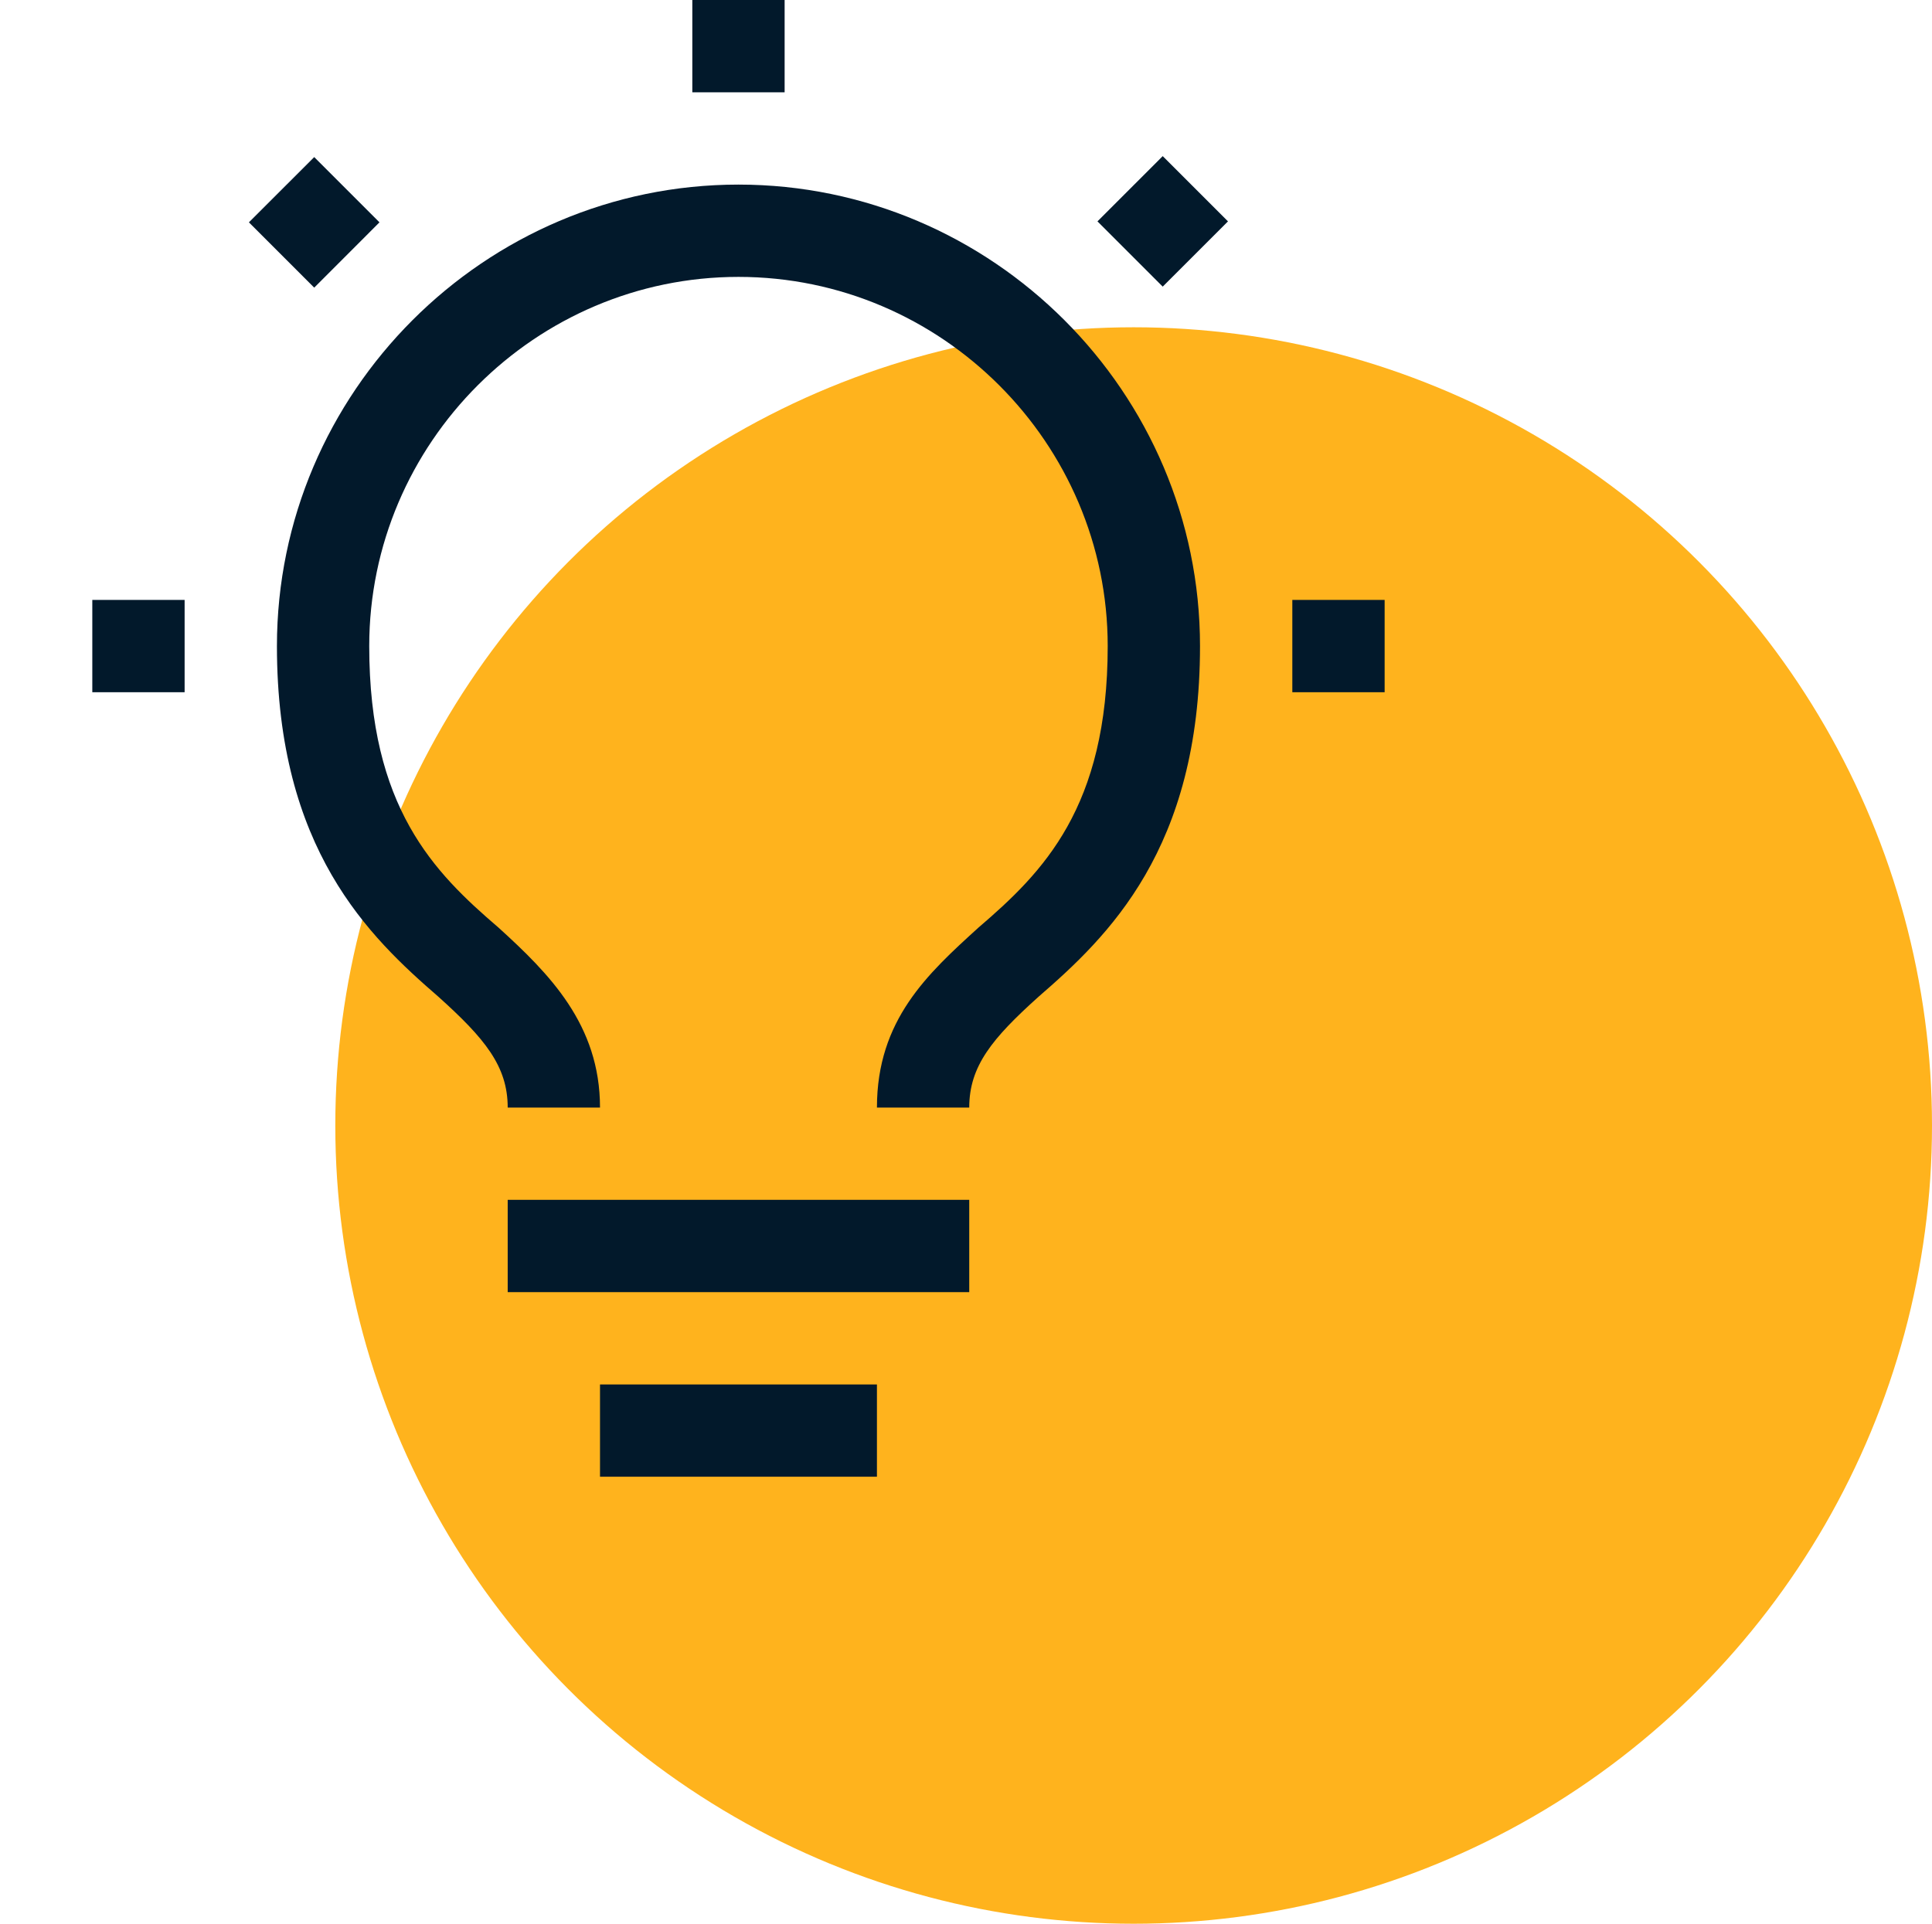
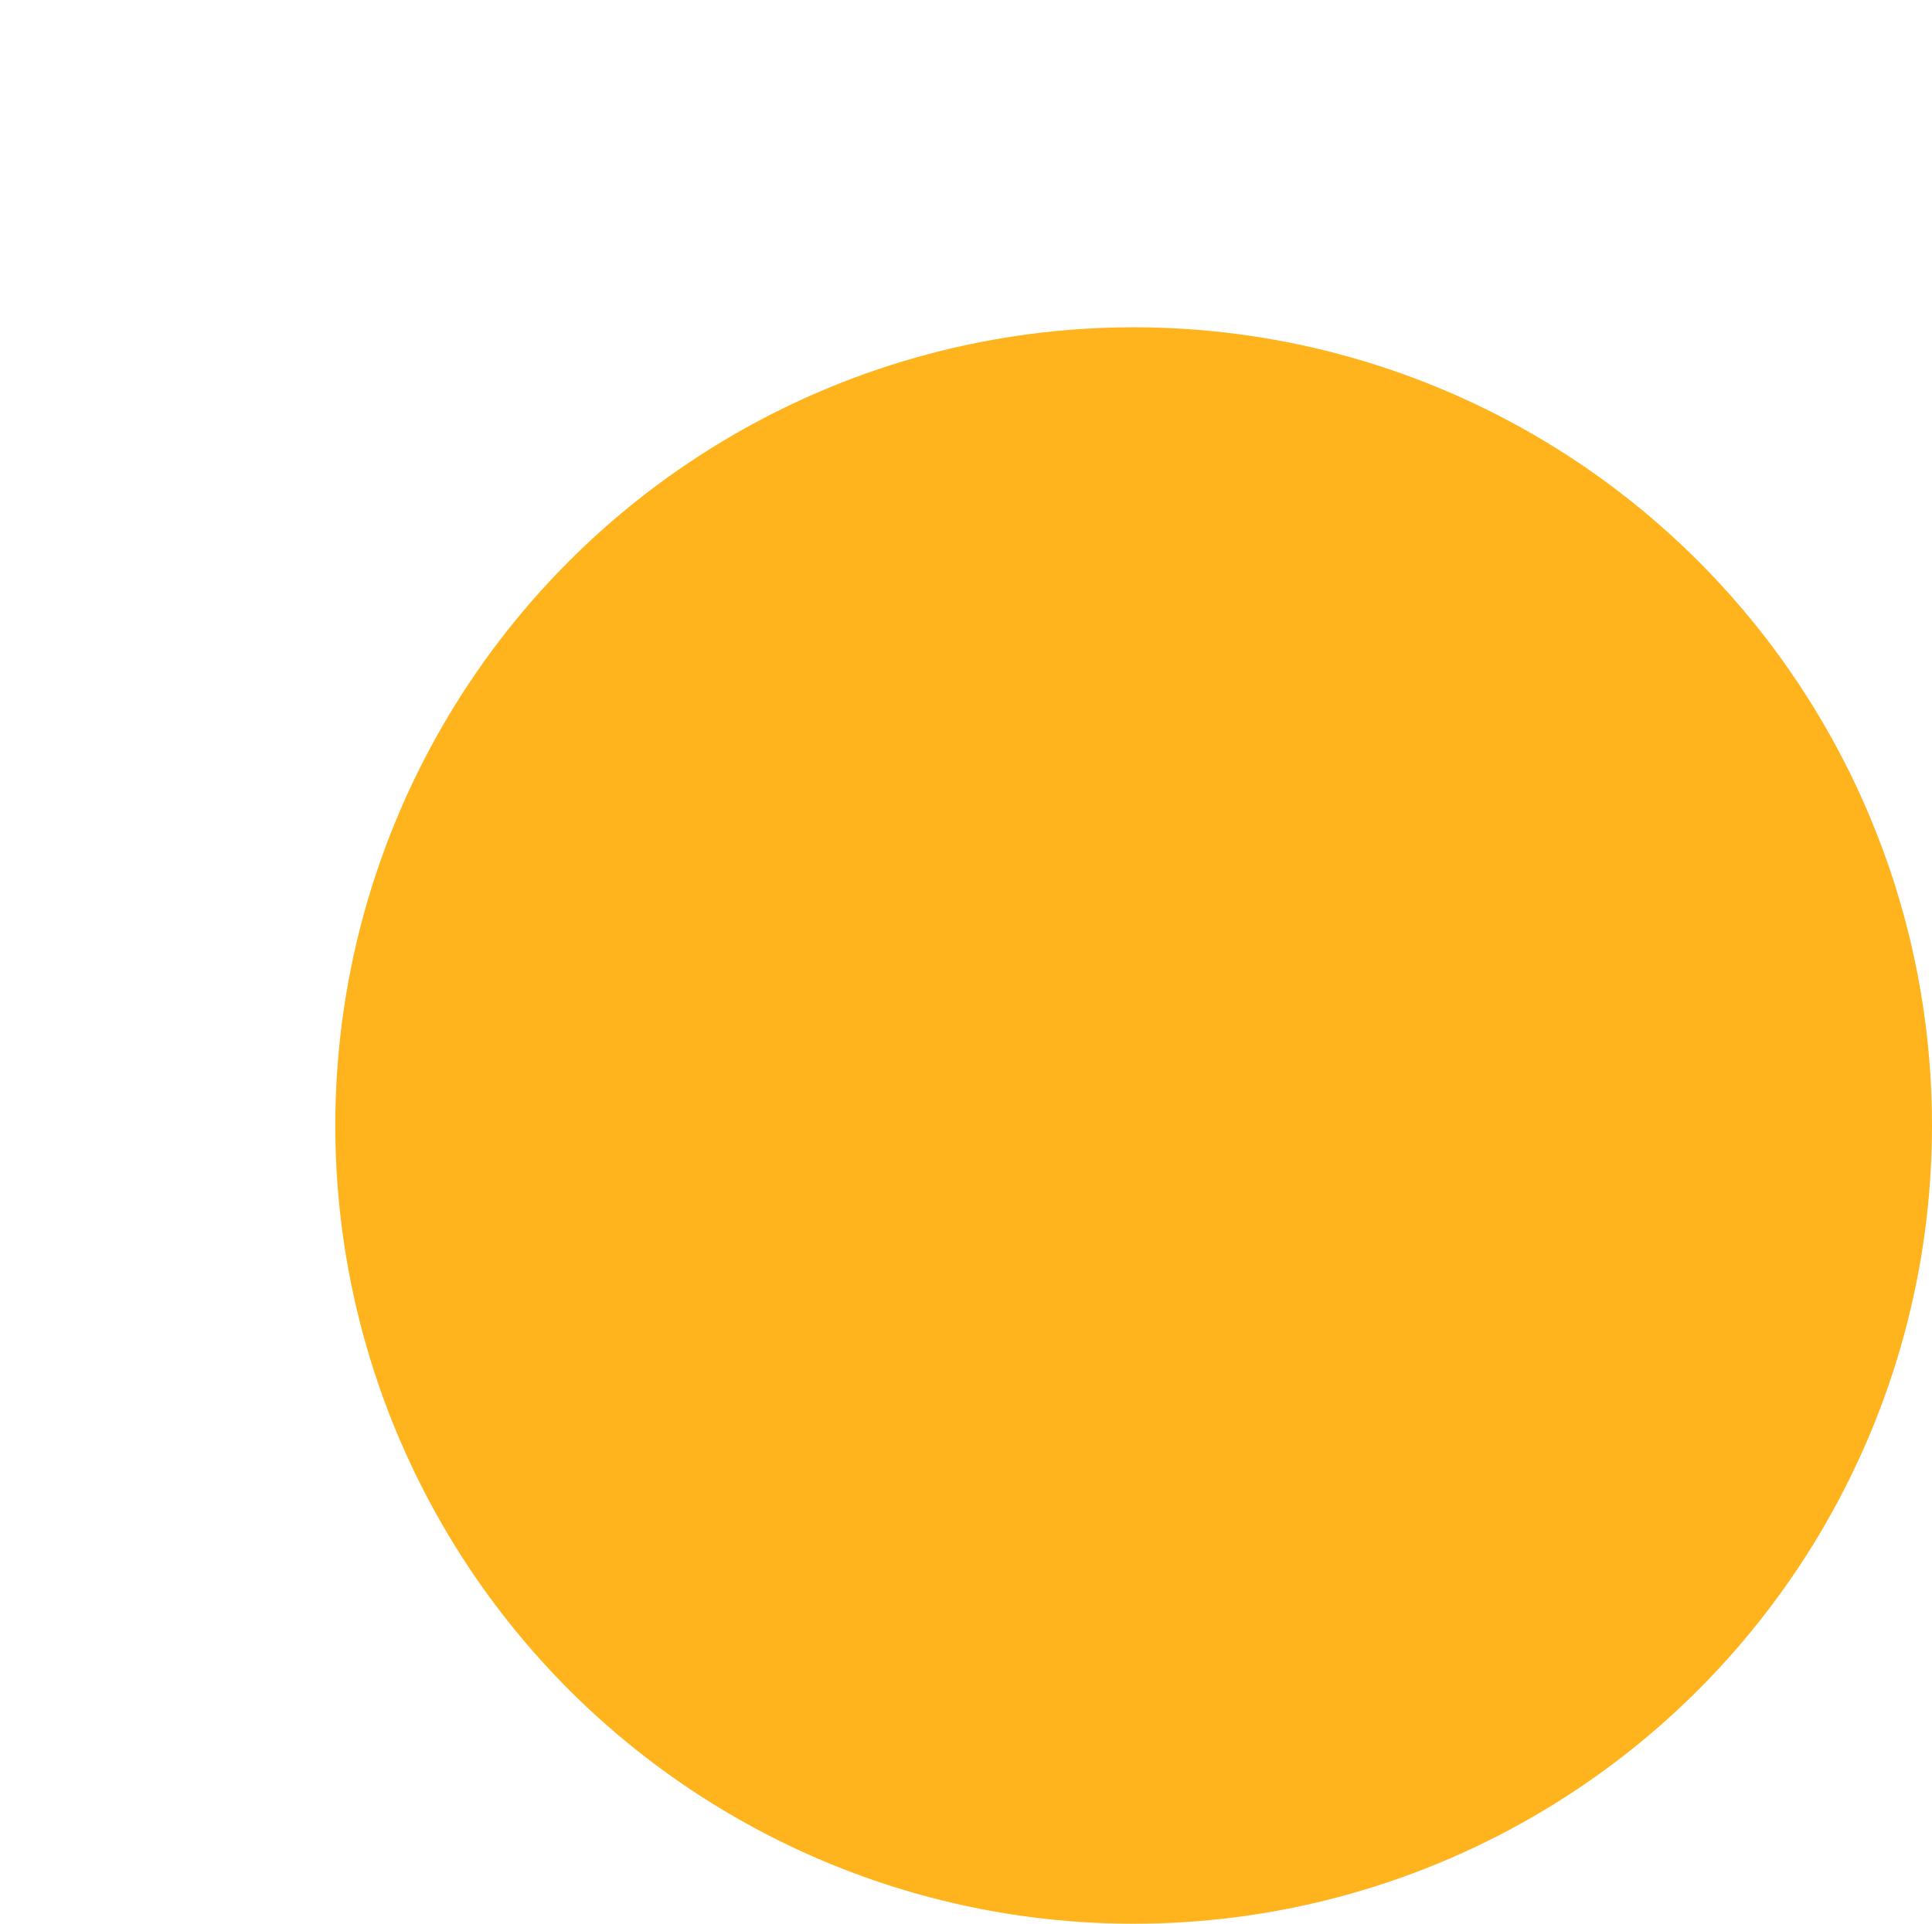
<svg xmlns="http://www.w3.org/2000/svg" width="242" height="241" viewBox="0 0 242 241" fill="none">
  <circle cx="142" cy="141" r="100" fill="#FFB31D" />
  <g clip-path="url(#clip0_789_865)">
-     <path d="M161.875 75.156H173.438V86.719H161.875V75.156ZM137.467 27.733L145.641 19.558L153.816 27.733L145.641 35.907L137.467 27.733ZM86.719 0H98.281V11.562H86.719V0ZM39.359 36.035L31.178 27.854L39.359 19.679L47.533 27.854L39.359 36.035ZM11.562 75.156H23.125V86.719H11.562V75.156ZM75.156 173.438H109.844V185H75.156V173.438ZM63.594 150.312H121.406V161.875H63.594V150.312ZM92.5 23.125C60.703 23.125 34.688 49.141 34.688 80.938C34.688 106.375 46.25 117.359 54.922 124.875C60.703 130.078 63.594 133.547 63.594 138.75H75.156C75.156 128.344 68.797 121.984 62.438 116.203C54.344 109.266 46.25 101.172 46.25 80.938C46.25 55.5 67.062 34.688 92.5 34.688C117.938 34.688 138.75 55.5 138.75 80.938C138.75 101.172 130.656 109.266 122.563 116.203C116.203 121.984 109.844 127.766 109.844 138.75H121.406C121.406 133.547 124.297 130.078 130.078 124.875C138.75 117.359 150.312 106.375 150.312 80.938C150.312 49.141 124.297 23.125 92.5 23.125Z" fill="#02192B" />
-   </g>
+     </g>
  <defs>
    <clipPath id="clip0_789_865">
      <rect width="185" height="185" fill="white" />
    </clipPath>
  </defs>
</svg>